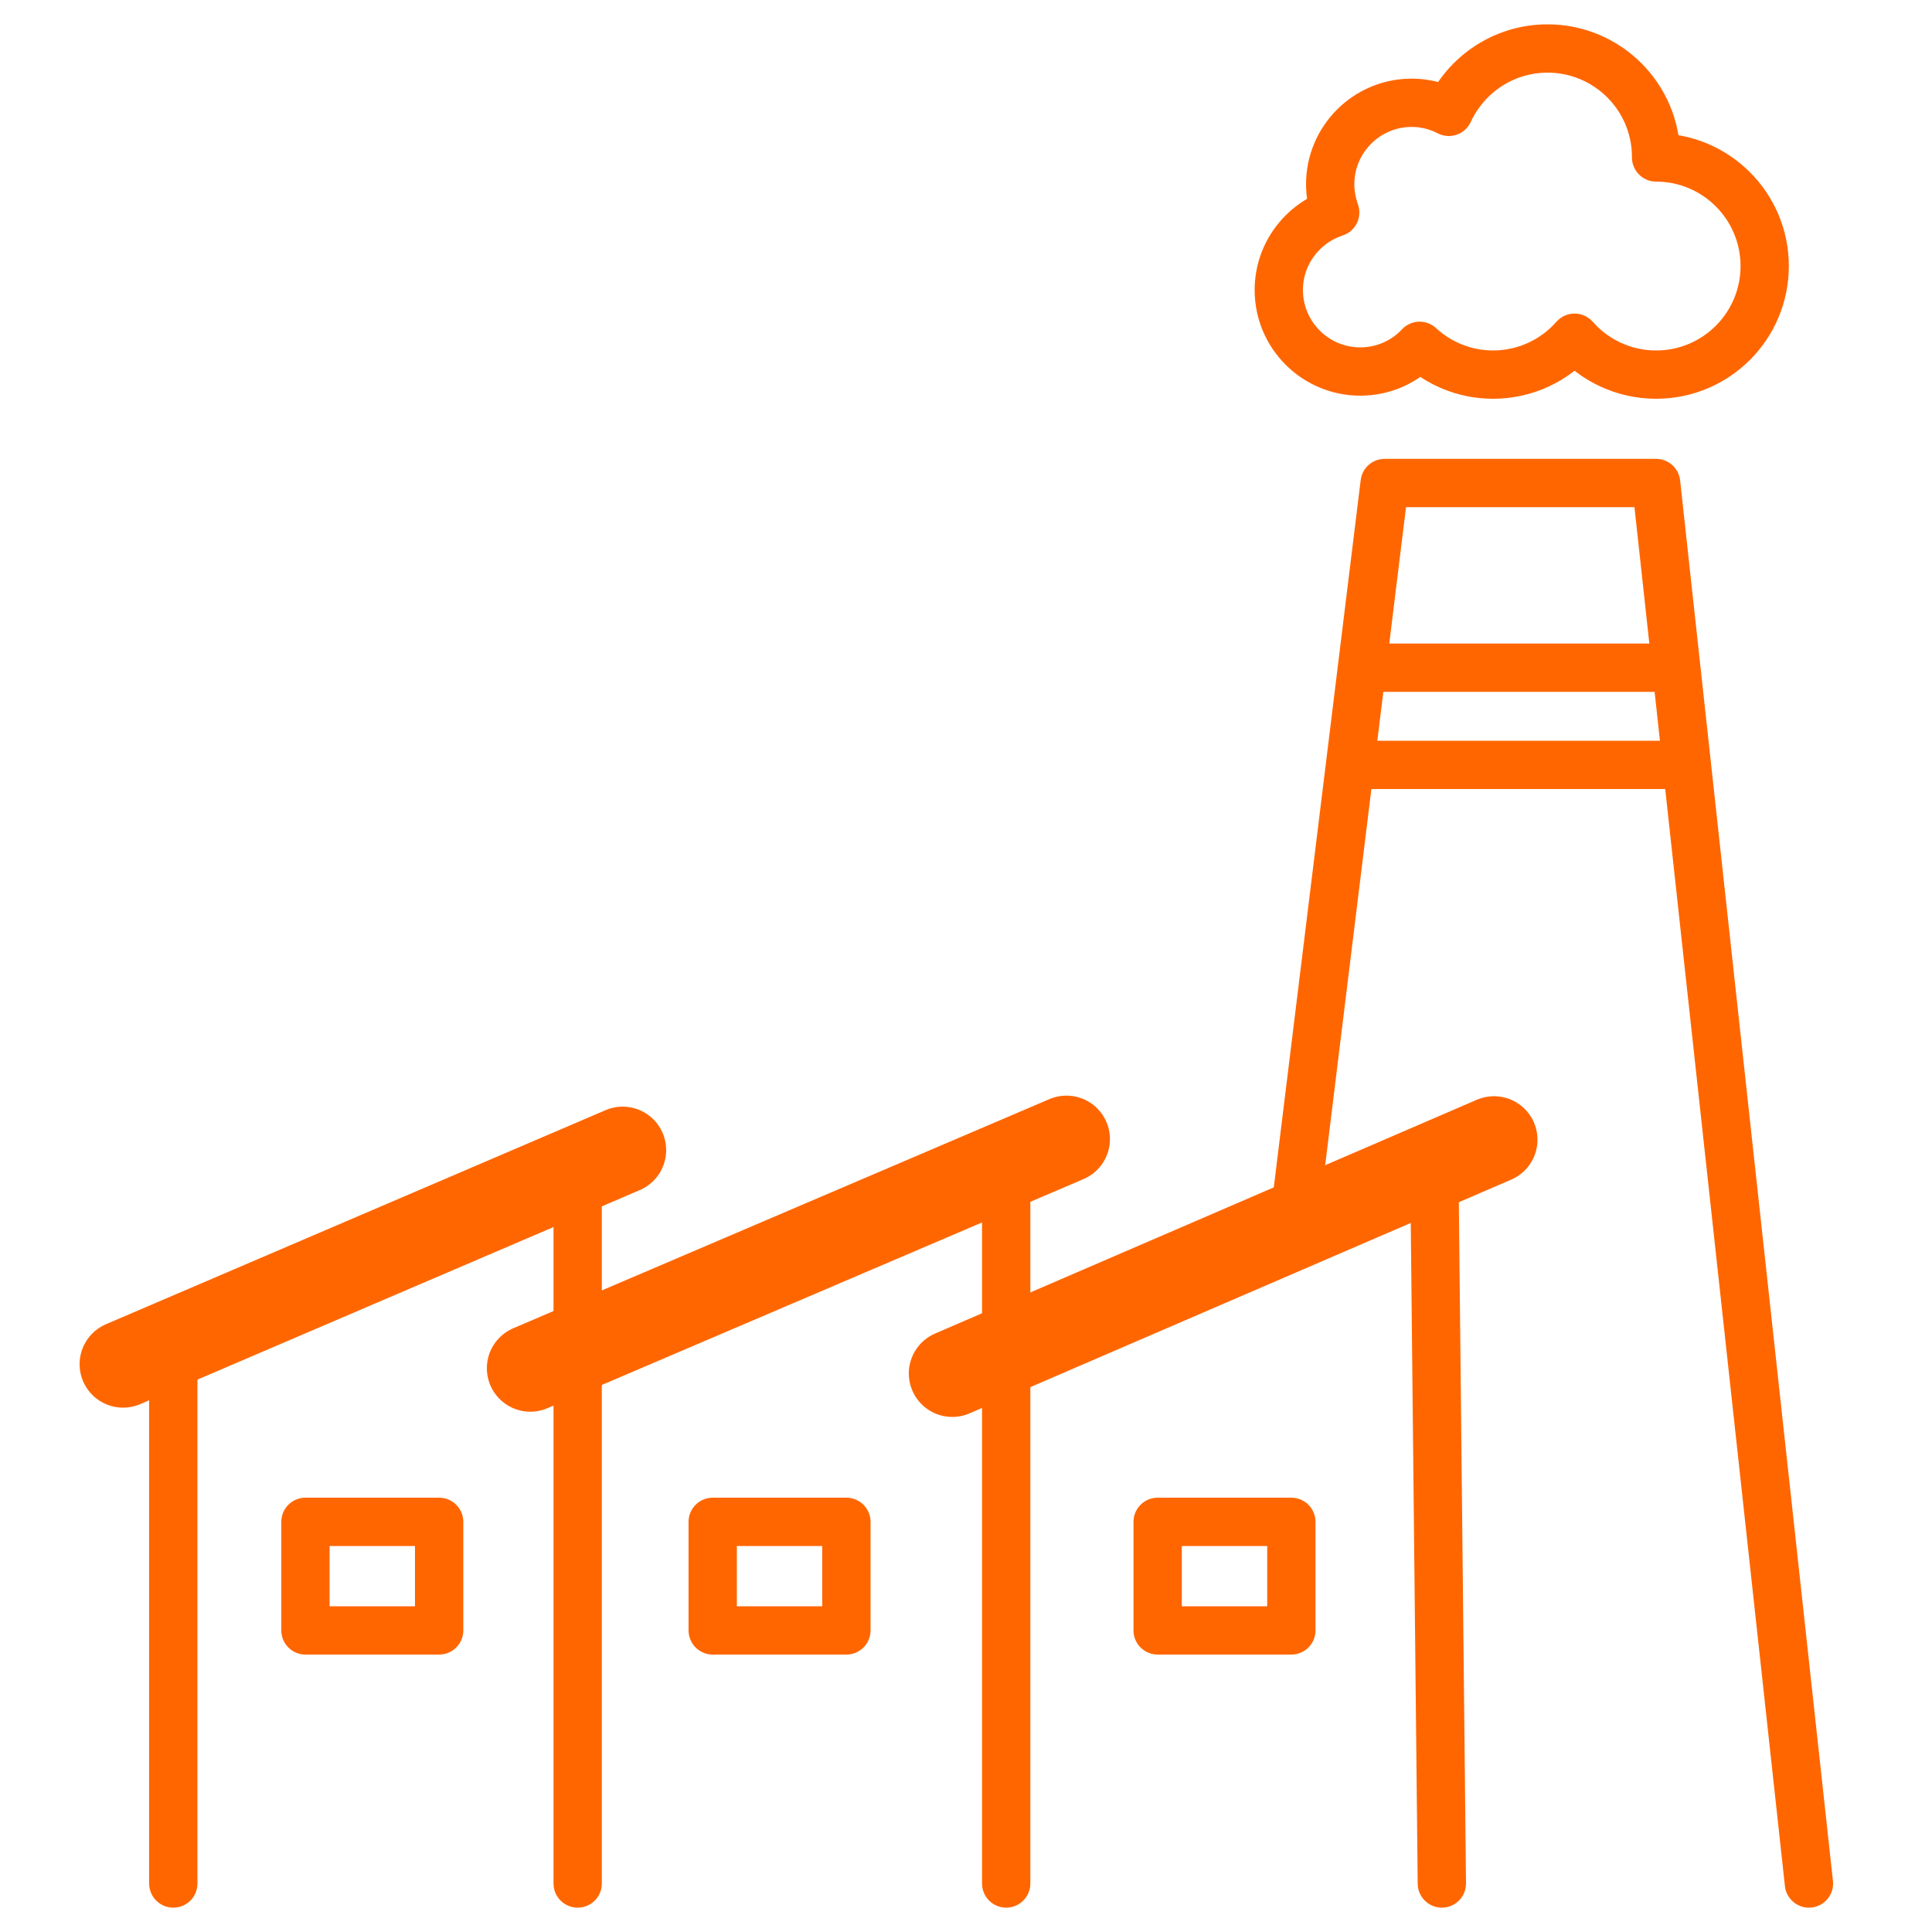
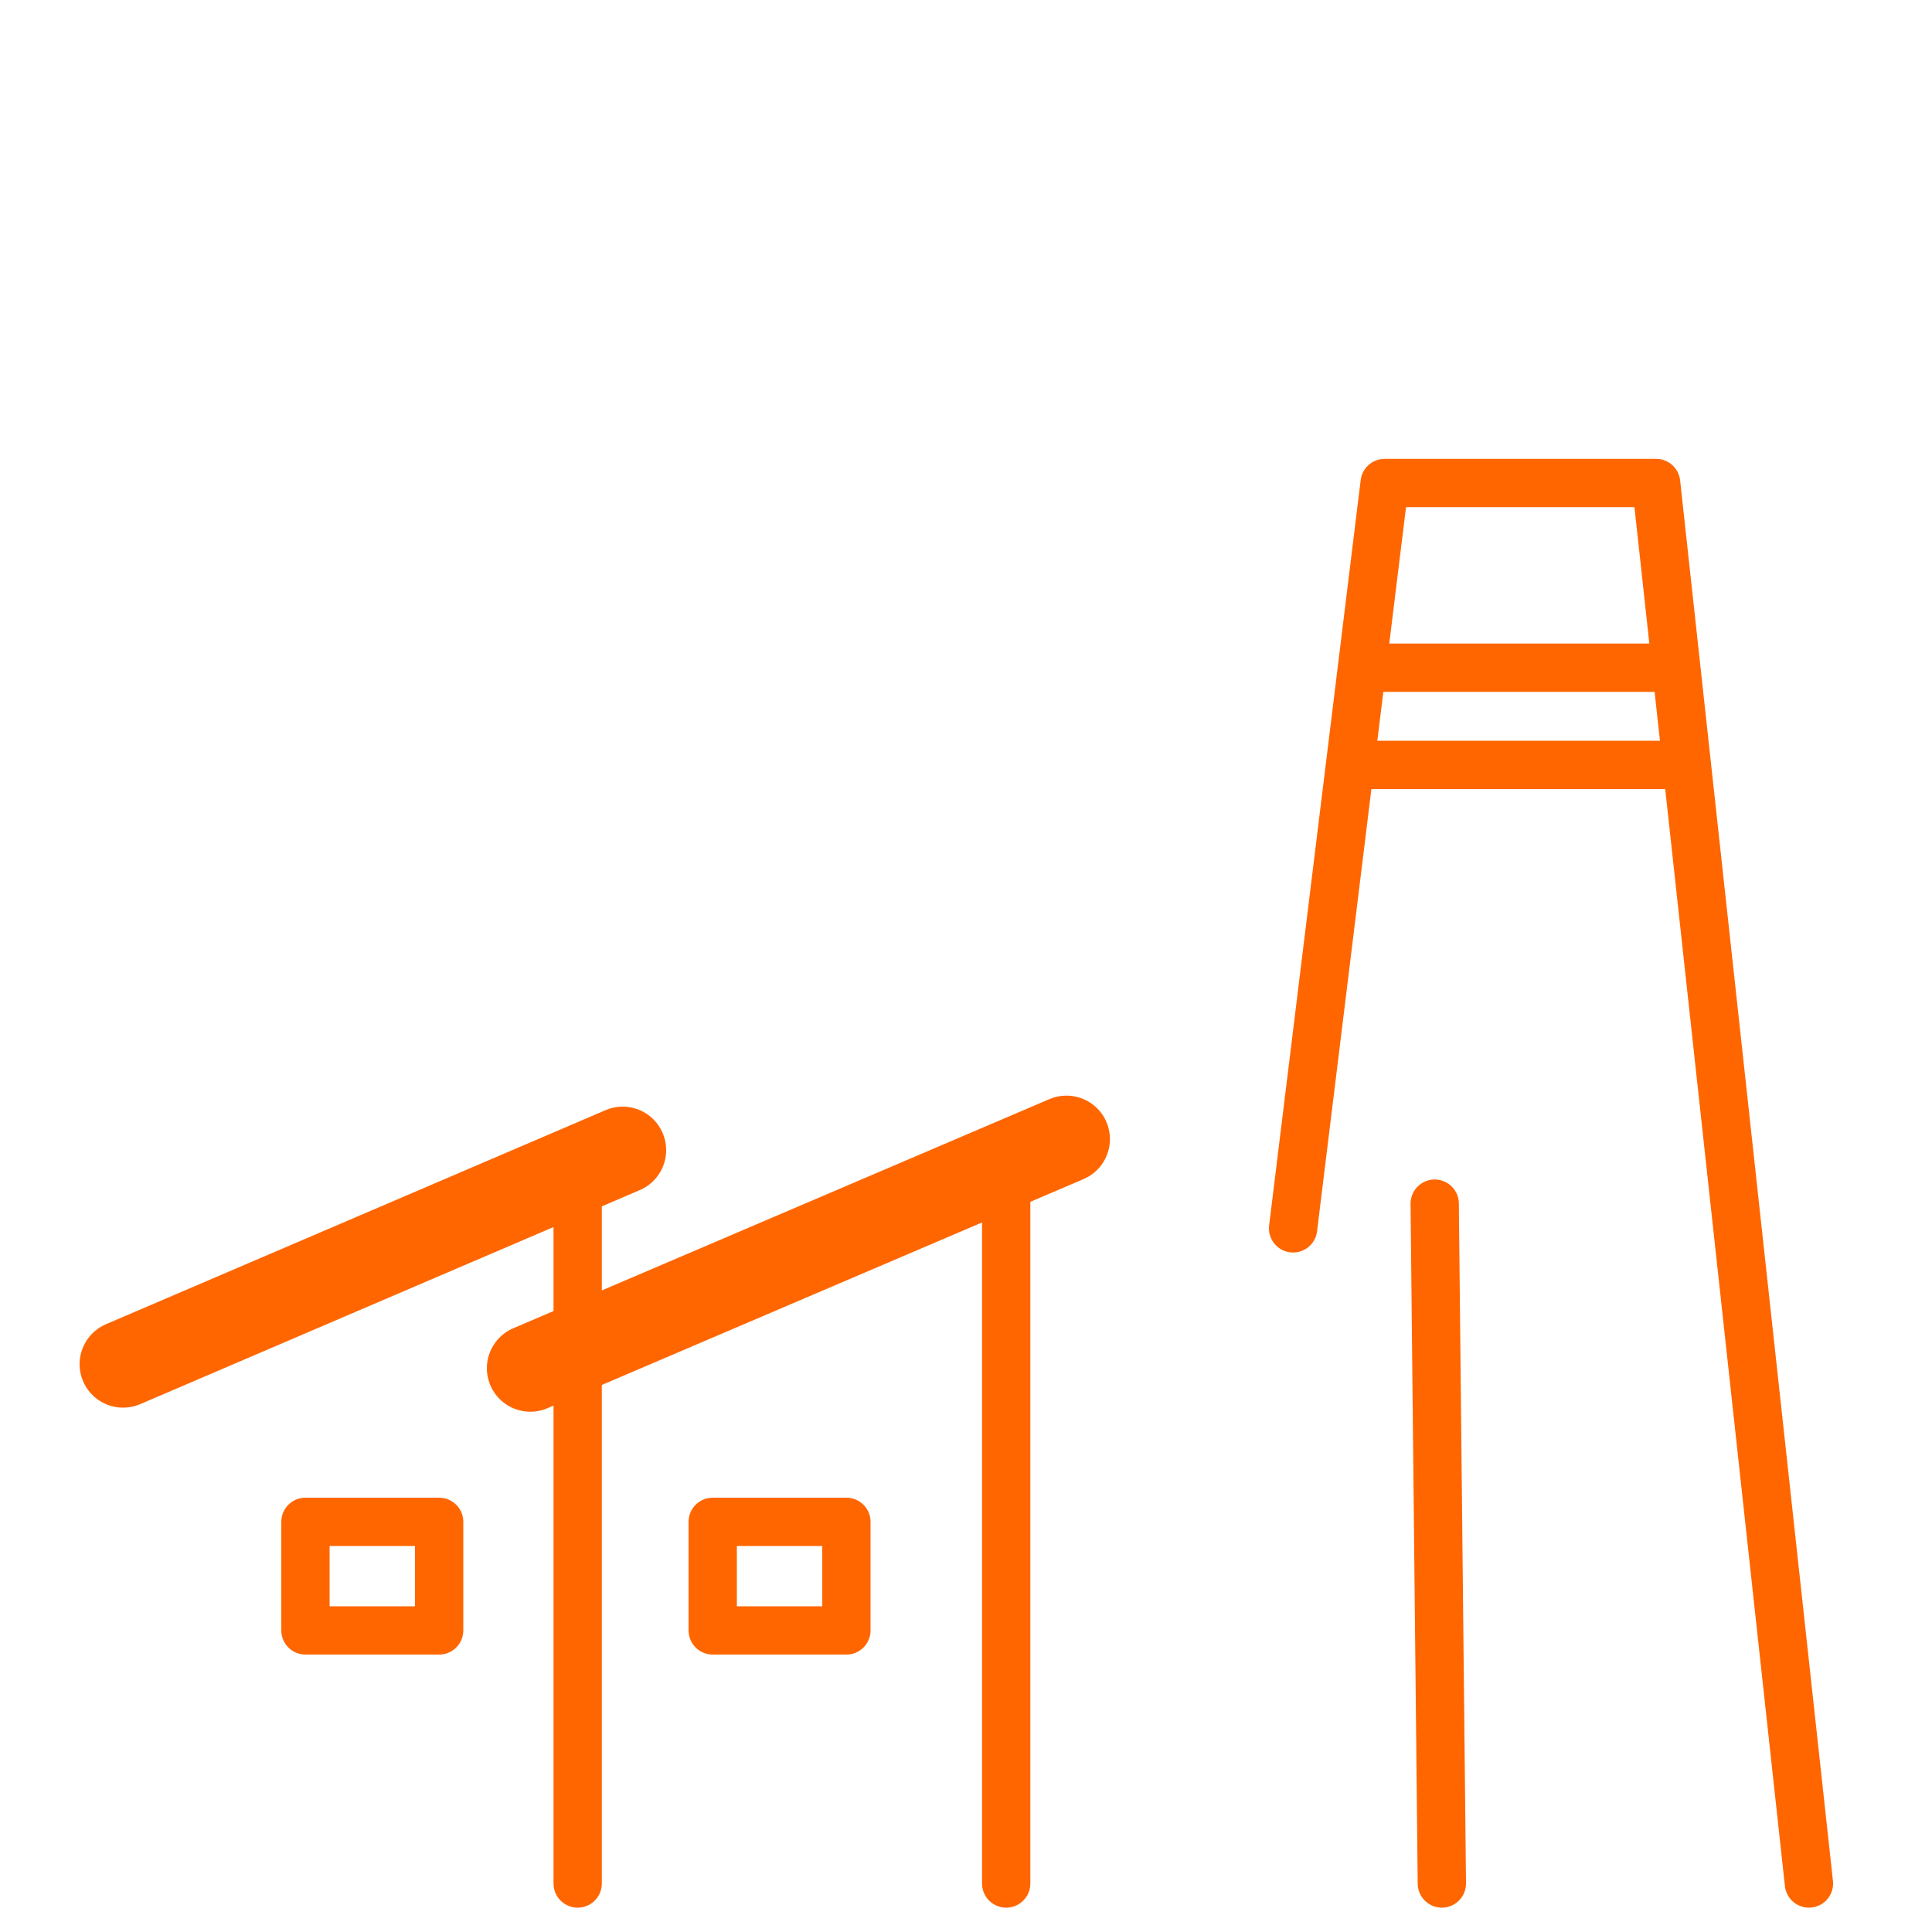
<svg xmlns="http://www.w3.org/2000/svg" id="uuid-f3d2a461-904b-45d5-b916-40efd2b8dd1d" viewBox="0 0 100 100">
  <line x1="29.9" y1="62.36" x2="29.9" y2="97.49" style="fill:none; stroke:#f60; stroke-linecap:round; stroke-linejoin:round; stroke-width:2.5px;" />
  <line x1="52.08" y1="61.36" x2="52.08" y2="97.49" style="fill:none; stroke:#f60; stroke-linecap:round; stroke-linejoin:round; stroke-width:2.5px;" />
  <line x1="27.45" y1="70.82" x2="55.2" y2="58.96" style="fill:none; stroke:#f60; stroke-linecap:round; stroke-linejoin:round; stroke-width:4.5px;" />
  <line x1="74.26" y1="62.3" x2="74.63" y2="97.49" style="fill:none; stroke:#f60; stroke-linecap:round; stroke-linejoin:round; stroke-width:2.5px;" />
-   <line x1="49.29" y1="71.09" x2="77.33" y2="58.99" style="fill:none; stroke:#f60; stroke-linecap:round; stroke-linejoin:round; stroke-width:4.5px;" />
  <polyline points="66.93 63.58 71.67 25 85.72 25 93.63 97.49" style="fill:none; stroke:#f60; stroke-linecap:round; stroke-linejoin:round; stroke-width:2.5px;" />
  <line x1="86.66" y1="39.59" x2="70.8" y2="39.59" style="fill:none; stroke:#f60; stroke-linecap:round; stroke-linejoin:round; stroke-width:2.5px;" />
-   <path d="M85.72,8.13c0-3.11-2.52-5.62-5.62-5.62-2.27,0-4.22,1.35-5.11,3.28-.58-.3-1.23-.47-1.92-.47-2.33,0-4.22,1.89-4.22,4.22,0,.51.1,1,.26,1.46-1.69.55-2.92,2.14-2.92,4.01,0,2.33,1.89,4.22,4.22,4.22,1.21,0,2.3-.51,3.07-1.33,1,.92,2.33,1.49,3.8,1.49,1.68,0,3.19-.74,4.22-1.91,1.03,1.17,2.54,1.91,4.22,1.91,3.11,0,5.62-2.52,5.62-5.62s-2.52-5.62-5.62-5.62Z" style="fill:none; stroke:#f60; stroke-linecap:round; stroke-linejoin:round; stroke-width:2.5px;" />
  <line x1="70.99" y1="34.56" x2="86.47" y2="34.56" style="fill:none; stroke:#f60; stroke-linecap:round; stroke-linejoin:round; stroke-width:2.5px;" />
  <rect x="36.89" y="78.77" width="6.92" height="5.62" style="fill:none; stroke:#f60; stroke-linecap:round; stroke-linejoin:round; stroke-width:2.5px;" />
  <rect x="15.81" y="78.77" width="6.92" height="5.62" style="fill:none; stroke:#f60; stroke-linecap:round; stroke-linejoin:round; stroke-width:2.5px;" />
-   <rect x="59.92" y="78.77" width="6.92" height="5.62" style="fill:none; stroke:#f60; stroke-linecap:round; stroke-linejoin:round; stroke-width:2.5px;" />
-   <line x1="8.97" y1="71.13" x2="8.97" y2="97.49" style="fill:none; stroke:#f60; stroke-linecap:round; stroke-linejoin:round; stroke-width:2.5px;" />
  <line x1="6.37" y1="70.61" x2="32.23" y2="59.53" style="fill:none; stroke:#f60; stroke-linecap:round; stroke-linejoin:round; stroke-width:4.5px;" />
</svg>